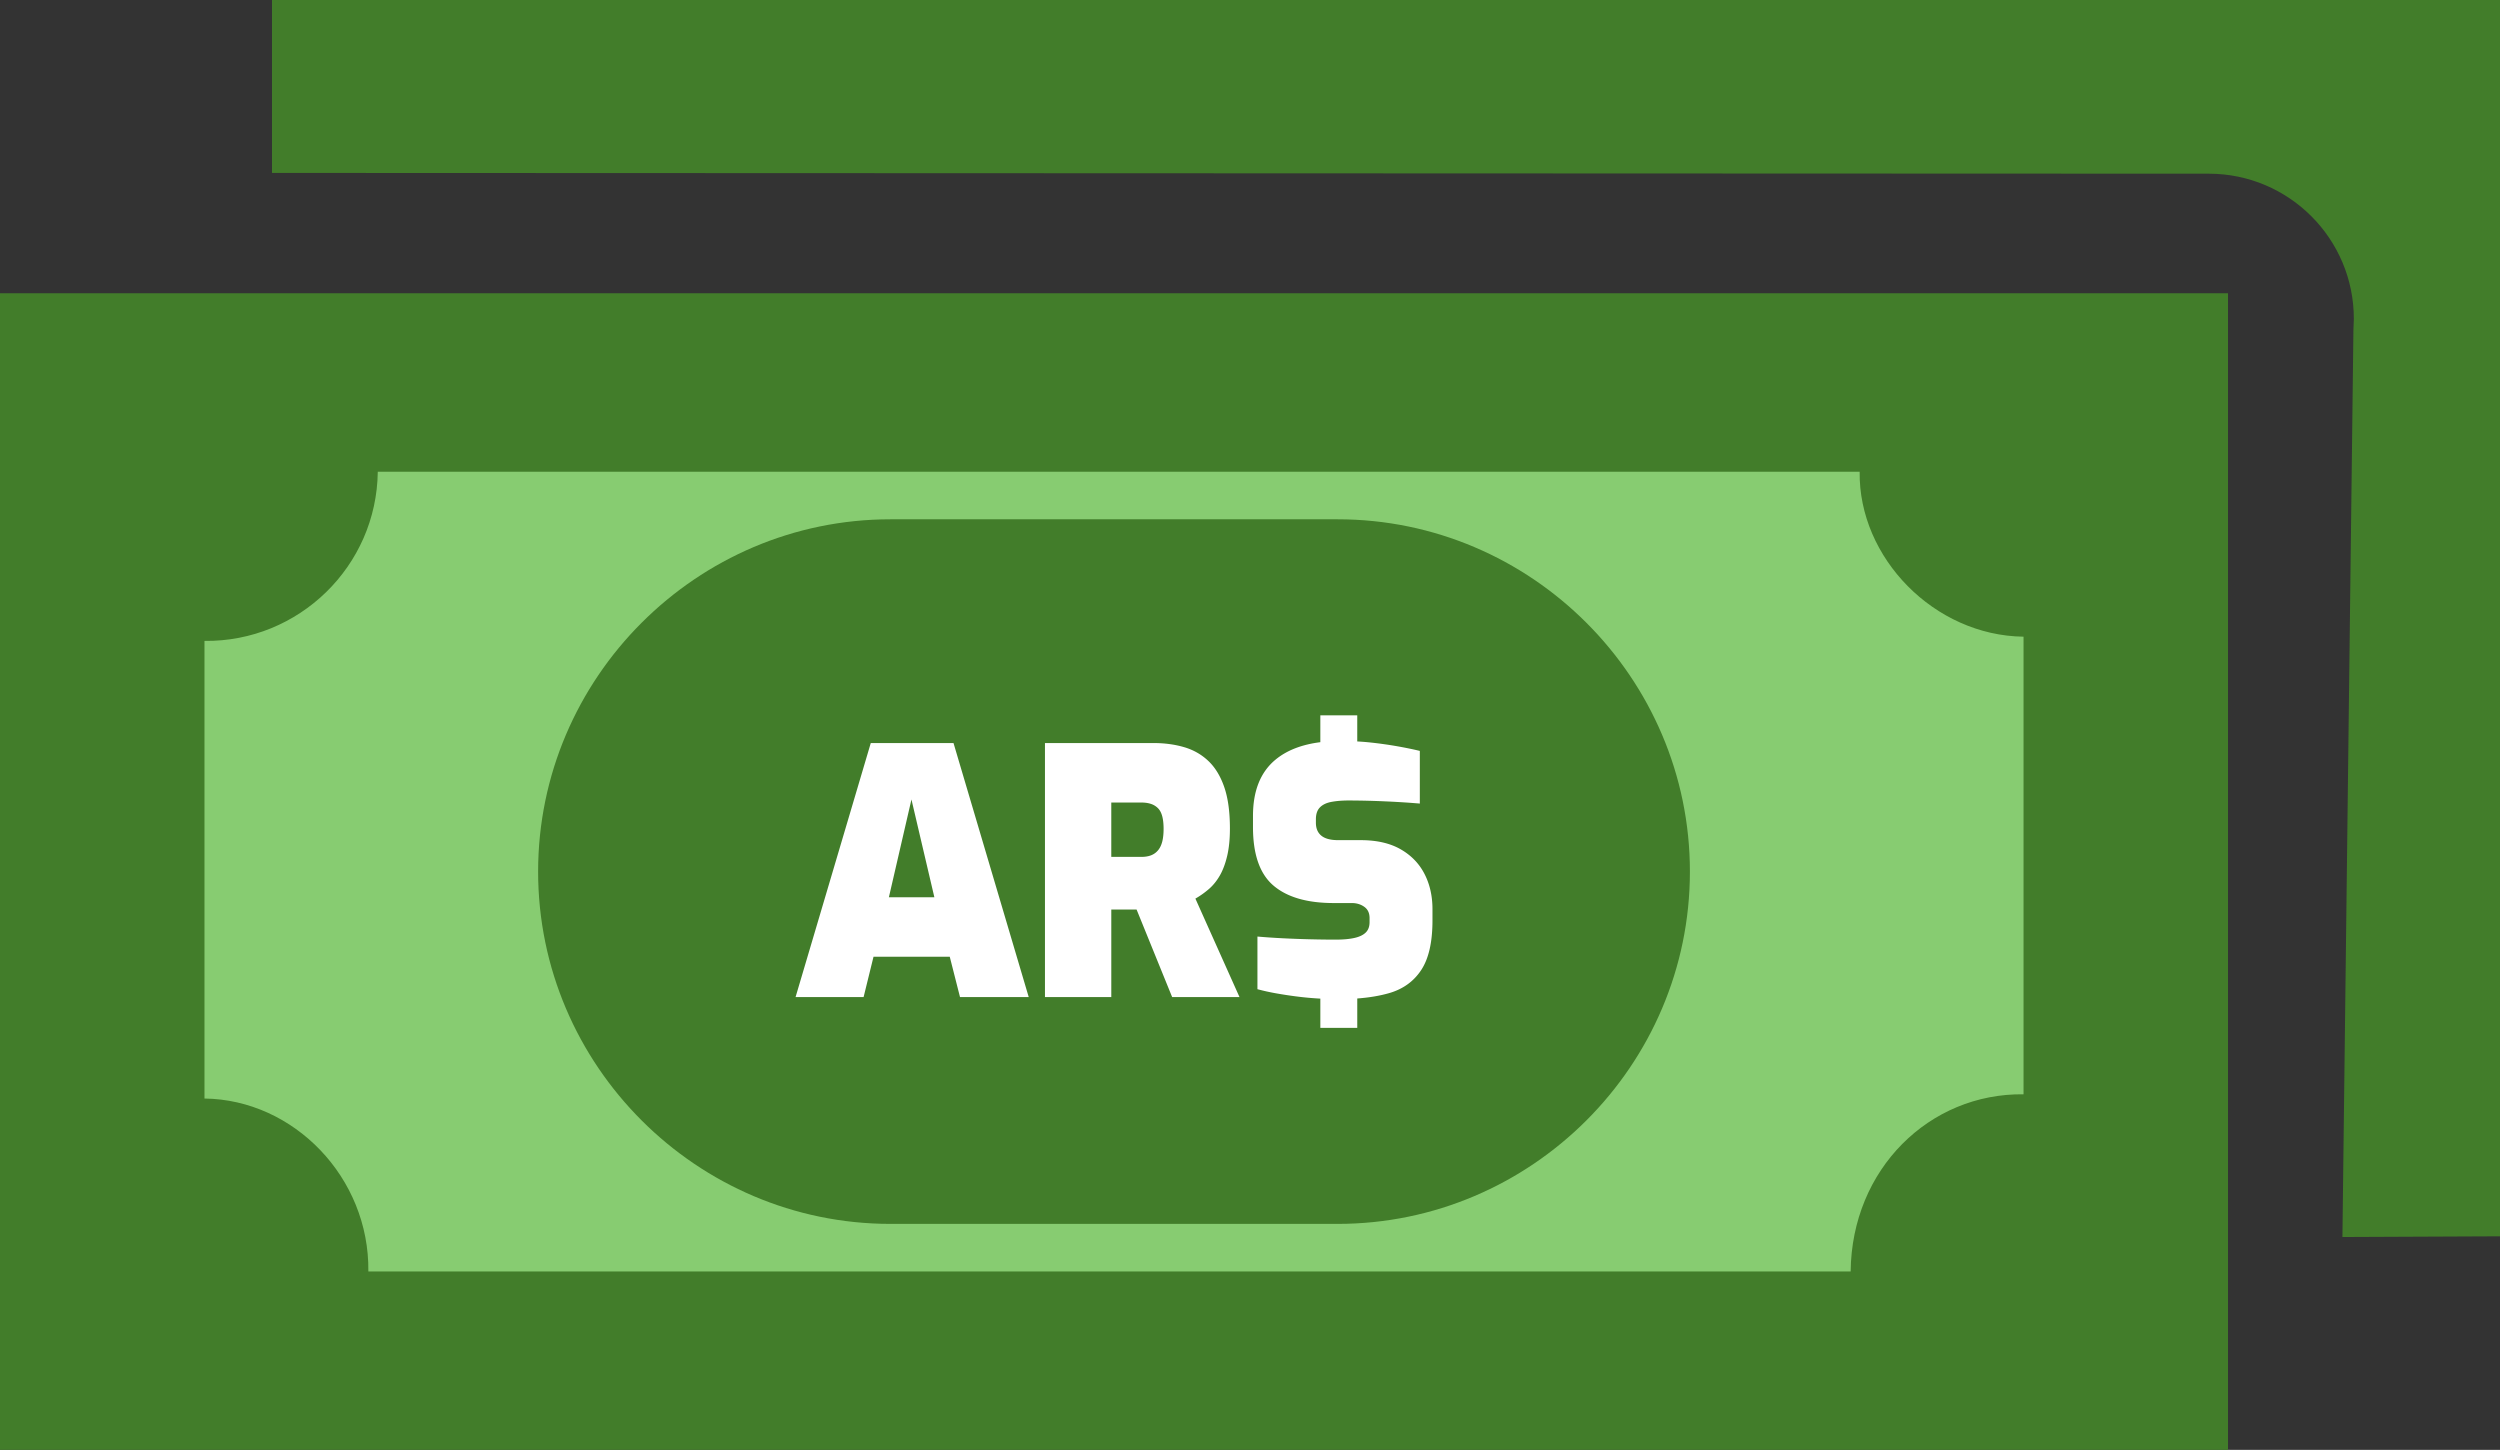
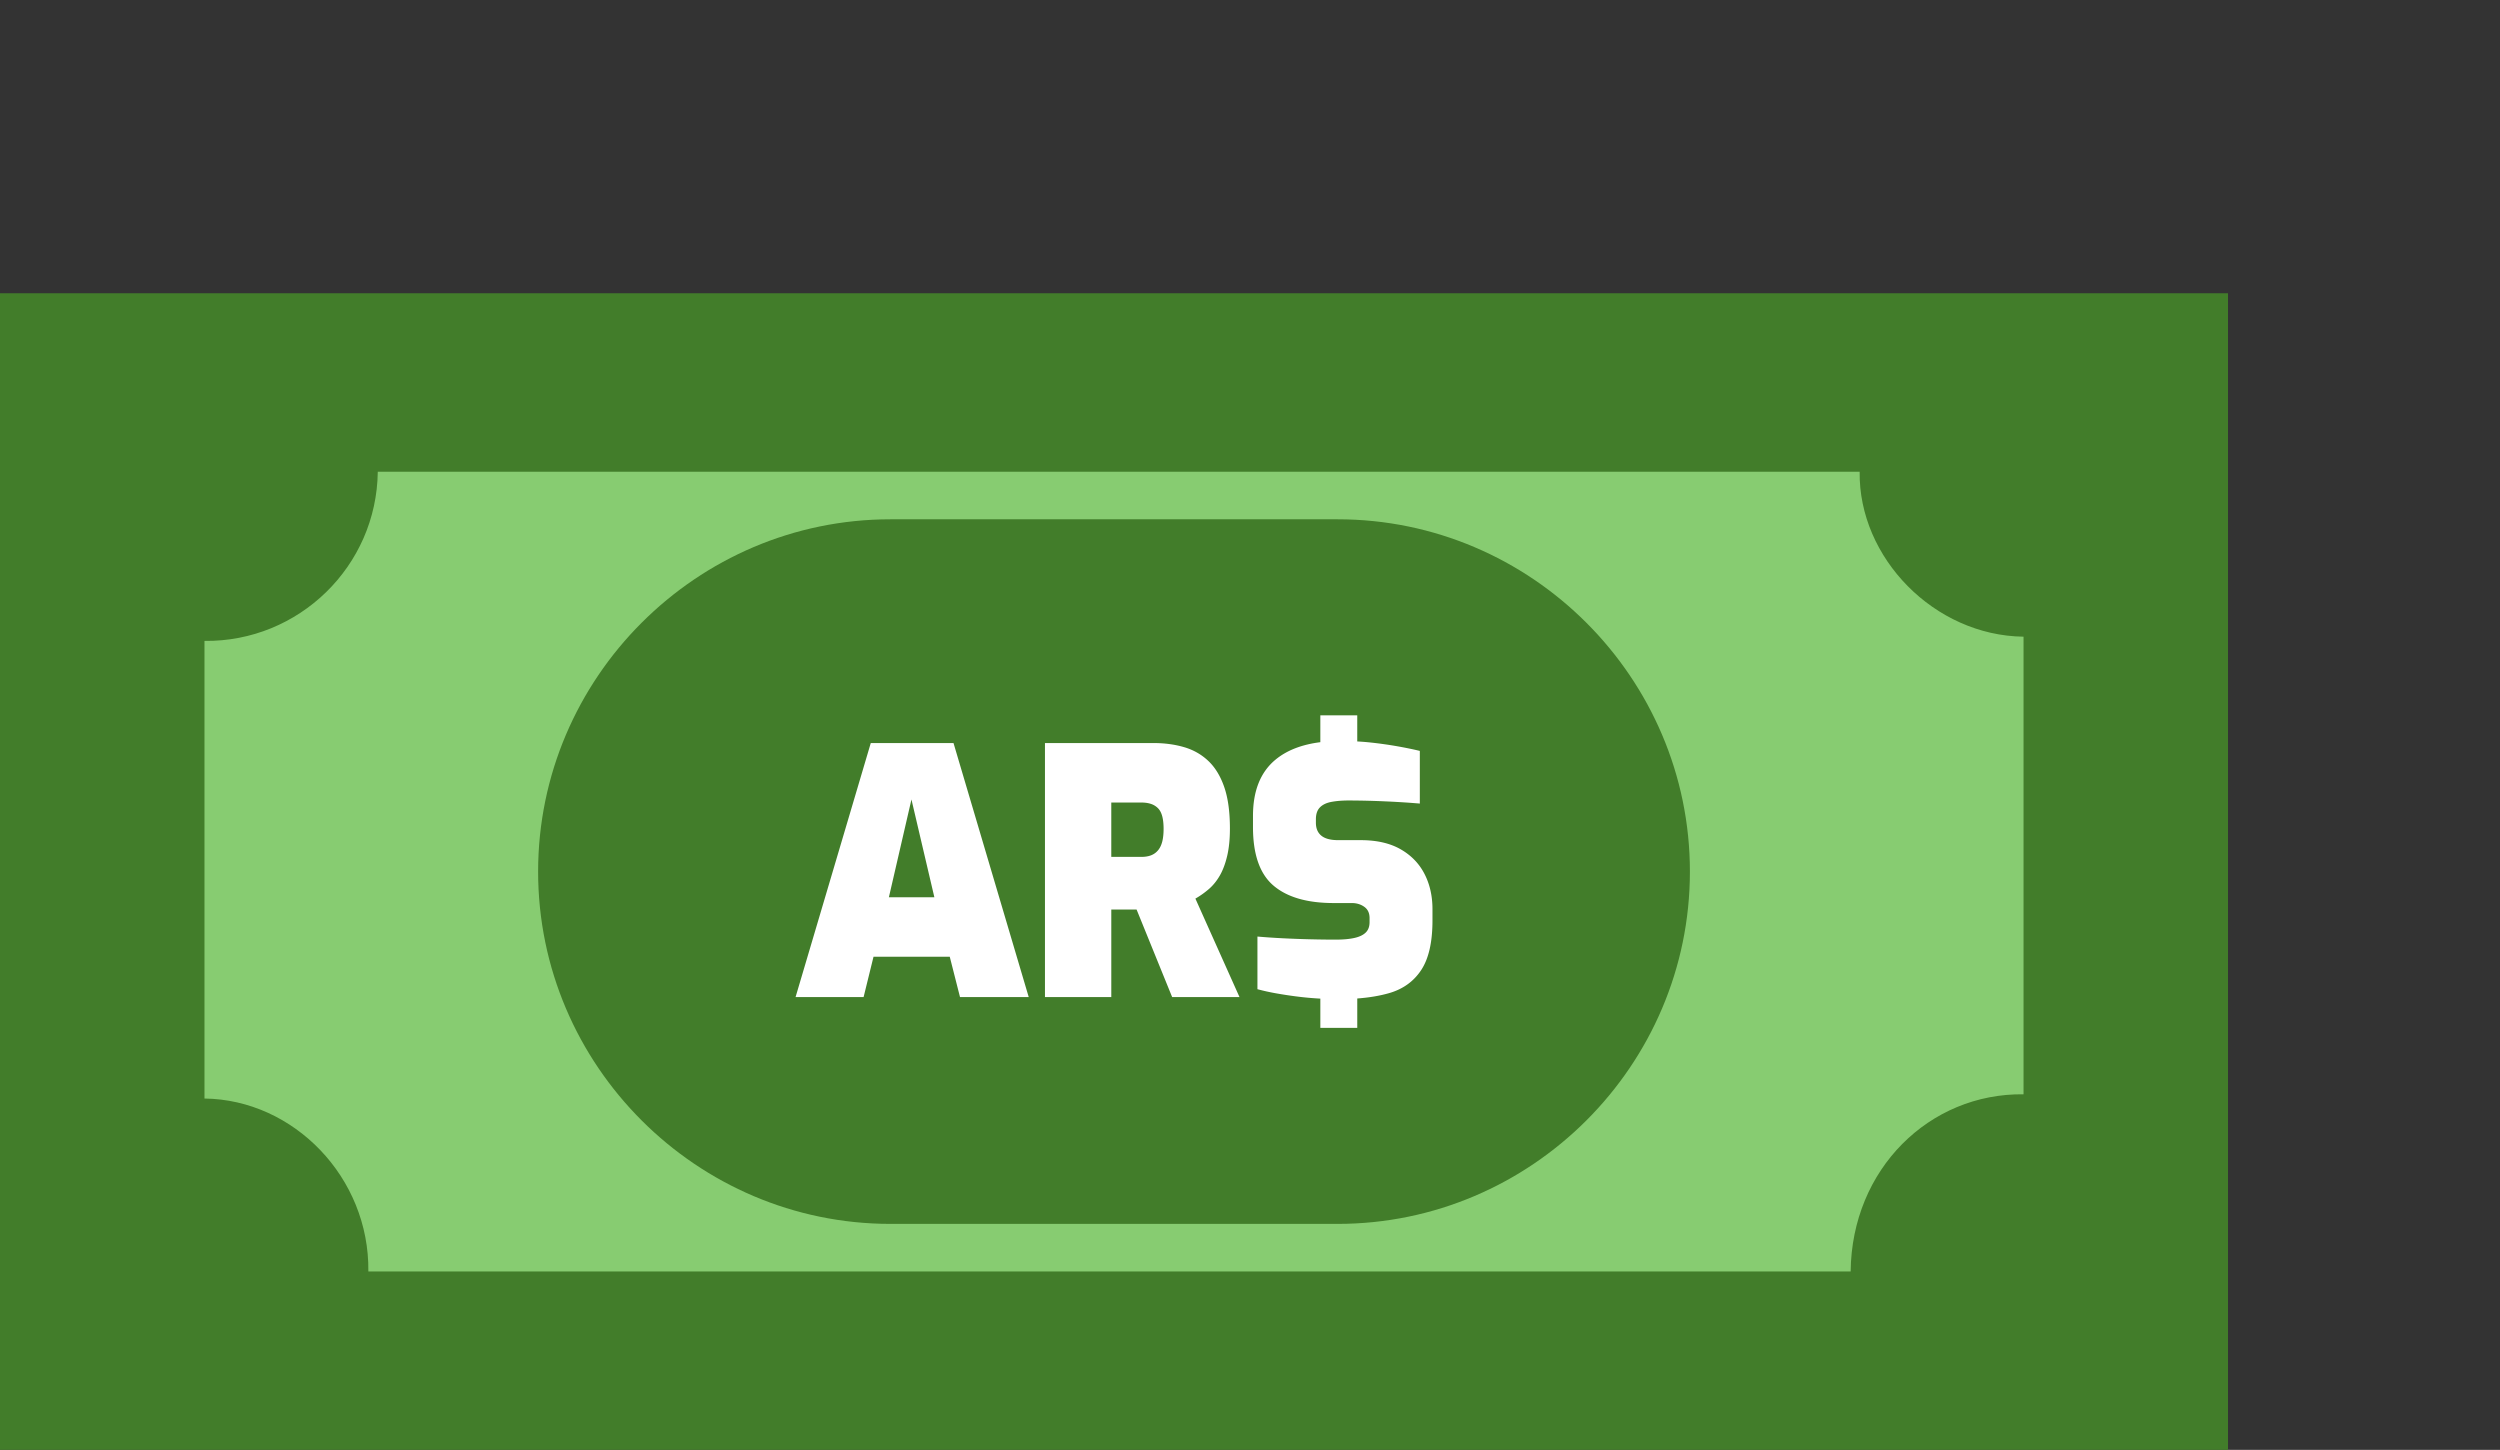
<svg xmlns="http://www.w3.org/2000/svg" shape-rendering="geometricPrecision" text-rendering="geometricPrecision" image-rendering="optimizeQuality" fill-rule="evenodd" clip-rule="evenodd" viewBox="0 0 512 296.937">
  <rect x="0" y="0" width="512" height="296.937" fill="#333333" stroke="none" />
-   <path fill="#427D2A" d="M55.708 0H512v253.196l-32.271.146 2.253-185.798.085-2.218c.02-16.412-13.278-29.735-29.69-29.754l-396.669-.156V0z" />
  <path fill="#427D2A" d="M0 60.064h456.298v236.873H0z" />
  <path fill="#87CC71" d="M380.858 96.615c-.242 17.619 15.287 33.557 33.564 33.777v93.72c-19.253-.242-35.188 15.287-35.407 36.278H75.44c.242-19.253-15.29-35.191-33.564-35.411v-93.72c19.326.219 35.274-15.299 35.493-34.644h303.489z" />
  <path fill="#427D2A" d="M182.357 106.352h91.586c39.683 0 72.15 32.467 72.15 72.154 0 39.684-32.476 72.147-72.15 72.147h-91.586c-39.674 0-72.15-32.463-72.15-72.147 0-39.687 32.466-72.154 72.15-72.154z" />
  <path fill="#fff" fill-rule="nonzero" d="M270.406 204.518l-.666-.04a64.75 64.75 0 01-4.34-.42 89.121 89.121 0 01-4.096-.629 45.39 45.39 0 01-3.781-.84v-10.783c1.587.14 3.302.257 5.146.35 1.844.093 3.711.163 5.602.21 1.889.047 3.652.07 5.285.07 1.541 0 2.824-.117 3.851-.35 1.027-.233 1.798-.607 2.311-1.12.513-.514.77-1.214.77-2.101v-.84c0-1.027-.362-1.798-1.085-2.311-.724-.513-1.576-.77-2.556-.77h-3.711c-5.414 0-9.521-1.19-12.323-3.571-2.8-2.38-4.2-6.371-4.2-11.972v-2.311c0-5.134 1.54-8.974 4.621-11.518 2.301-1.9 5.359-3.091 9.172-3.571v-5.496h7.561v5.343c.95.052 1.872.127 2.767.223a82.03 82.03 0 015.461.771c1.703.303 3.232.618 4.585.945v10.783a169.128 169.128 0 00-7.246-.456 169.243 169.243 0 00-7.317-.175c-1.307 0-2.474.093-3.501.281-1.027.186-1.82.559-2.38 1.119-.56.561-.84 1.377-.84 2.451v.7c0 1.168.373 2.054 1.12 2.661.747.607 1.89.91 3.43.91h4.621c3.268 0 5.987.619 8.157 1.856 2.171 1.237 3.805 2.917 4.902 5.041 1.097 2.123 1.645 4.539 1.645 7.246v2.311c0 4.435-.77 7.818-2.311 10.152-1.54 2.335-3.733 3.909-6.581 4.727-1.917.549-4.087.915-6.512 1.094v6.012h-7.561v-5.982zm-107.475-.319l15.403-52.023h16.944l15.404 52.023h-14.074l-2.1-8.262h-15.613l-2.031 8.262h-13.933zm19.114-20.445h9.313l-4.691-20.025-4.622 20.025zm31.963 20.445v-52.023h22.195c2.287 0 4.388.281 6.301.841 1.914.56 3.571 1.505 4.972 2.835 1.4 1.33 2.485 3.116 3.255 5.357.77 2.24 1.155 5.064 1.155 8.472 0 2.146-.186 4.014-.559 5.601-.374 1.587-.875 2.929-1.506 4.026-.63 1.097-1.377 2.019-2.241 2.766-.863.746-1.784 1.4-2.765 1.96l9.032 20.165h-13.793l-7.282-17.924h-5.181v17.924h-13.583zm13.583-28.707h6.162c.746 0 1.4-.105 1.96-.315a3.454 3.454 0 001.435-1.015c.397-.467.688-1.062.875-1.785.187-.724.281-1.6.281-2.626 0-1.027-.094-1.891-.281-2.591-.187-.7-.478-1.249-.875-1.645a3.602 3.602 0 00-1.435-.875c-.56-.188-1.214-.281-1.96-.281h-6.162v11.133z" />
</svg>